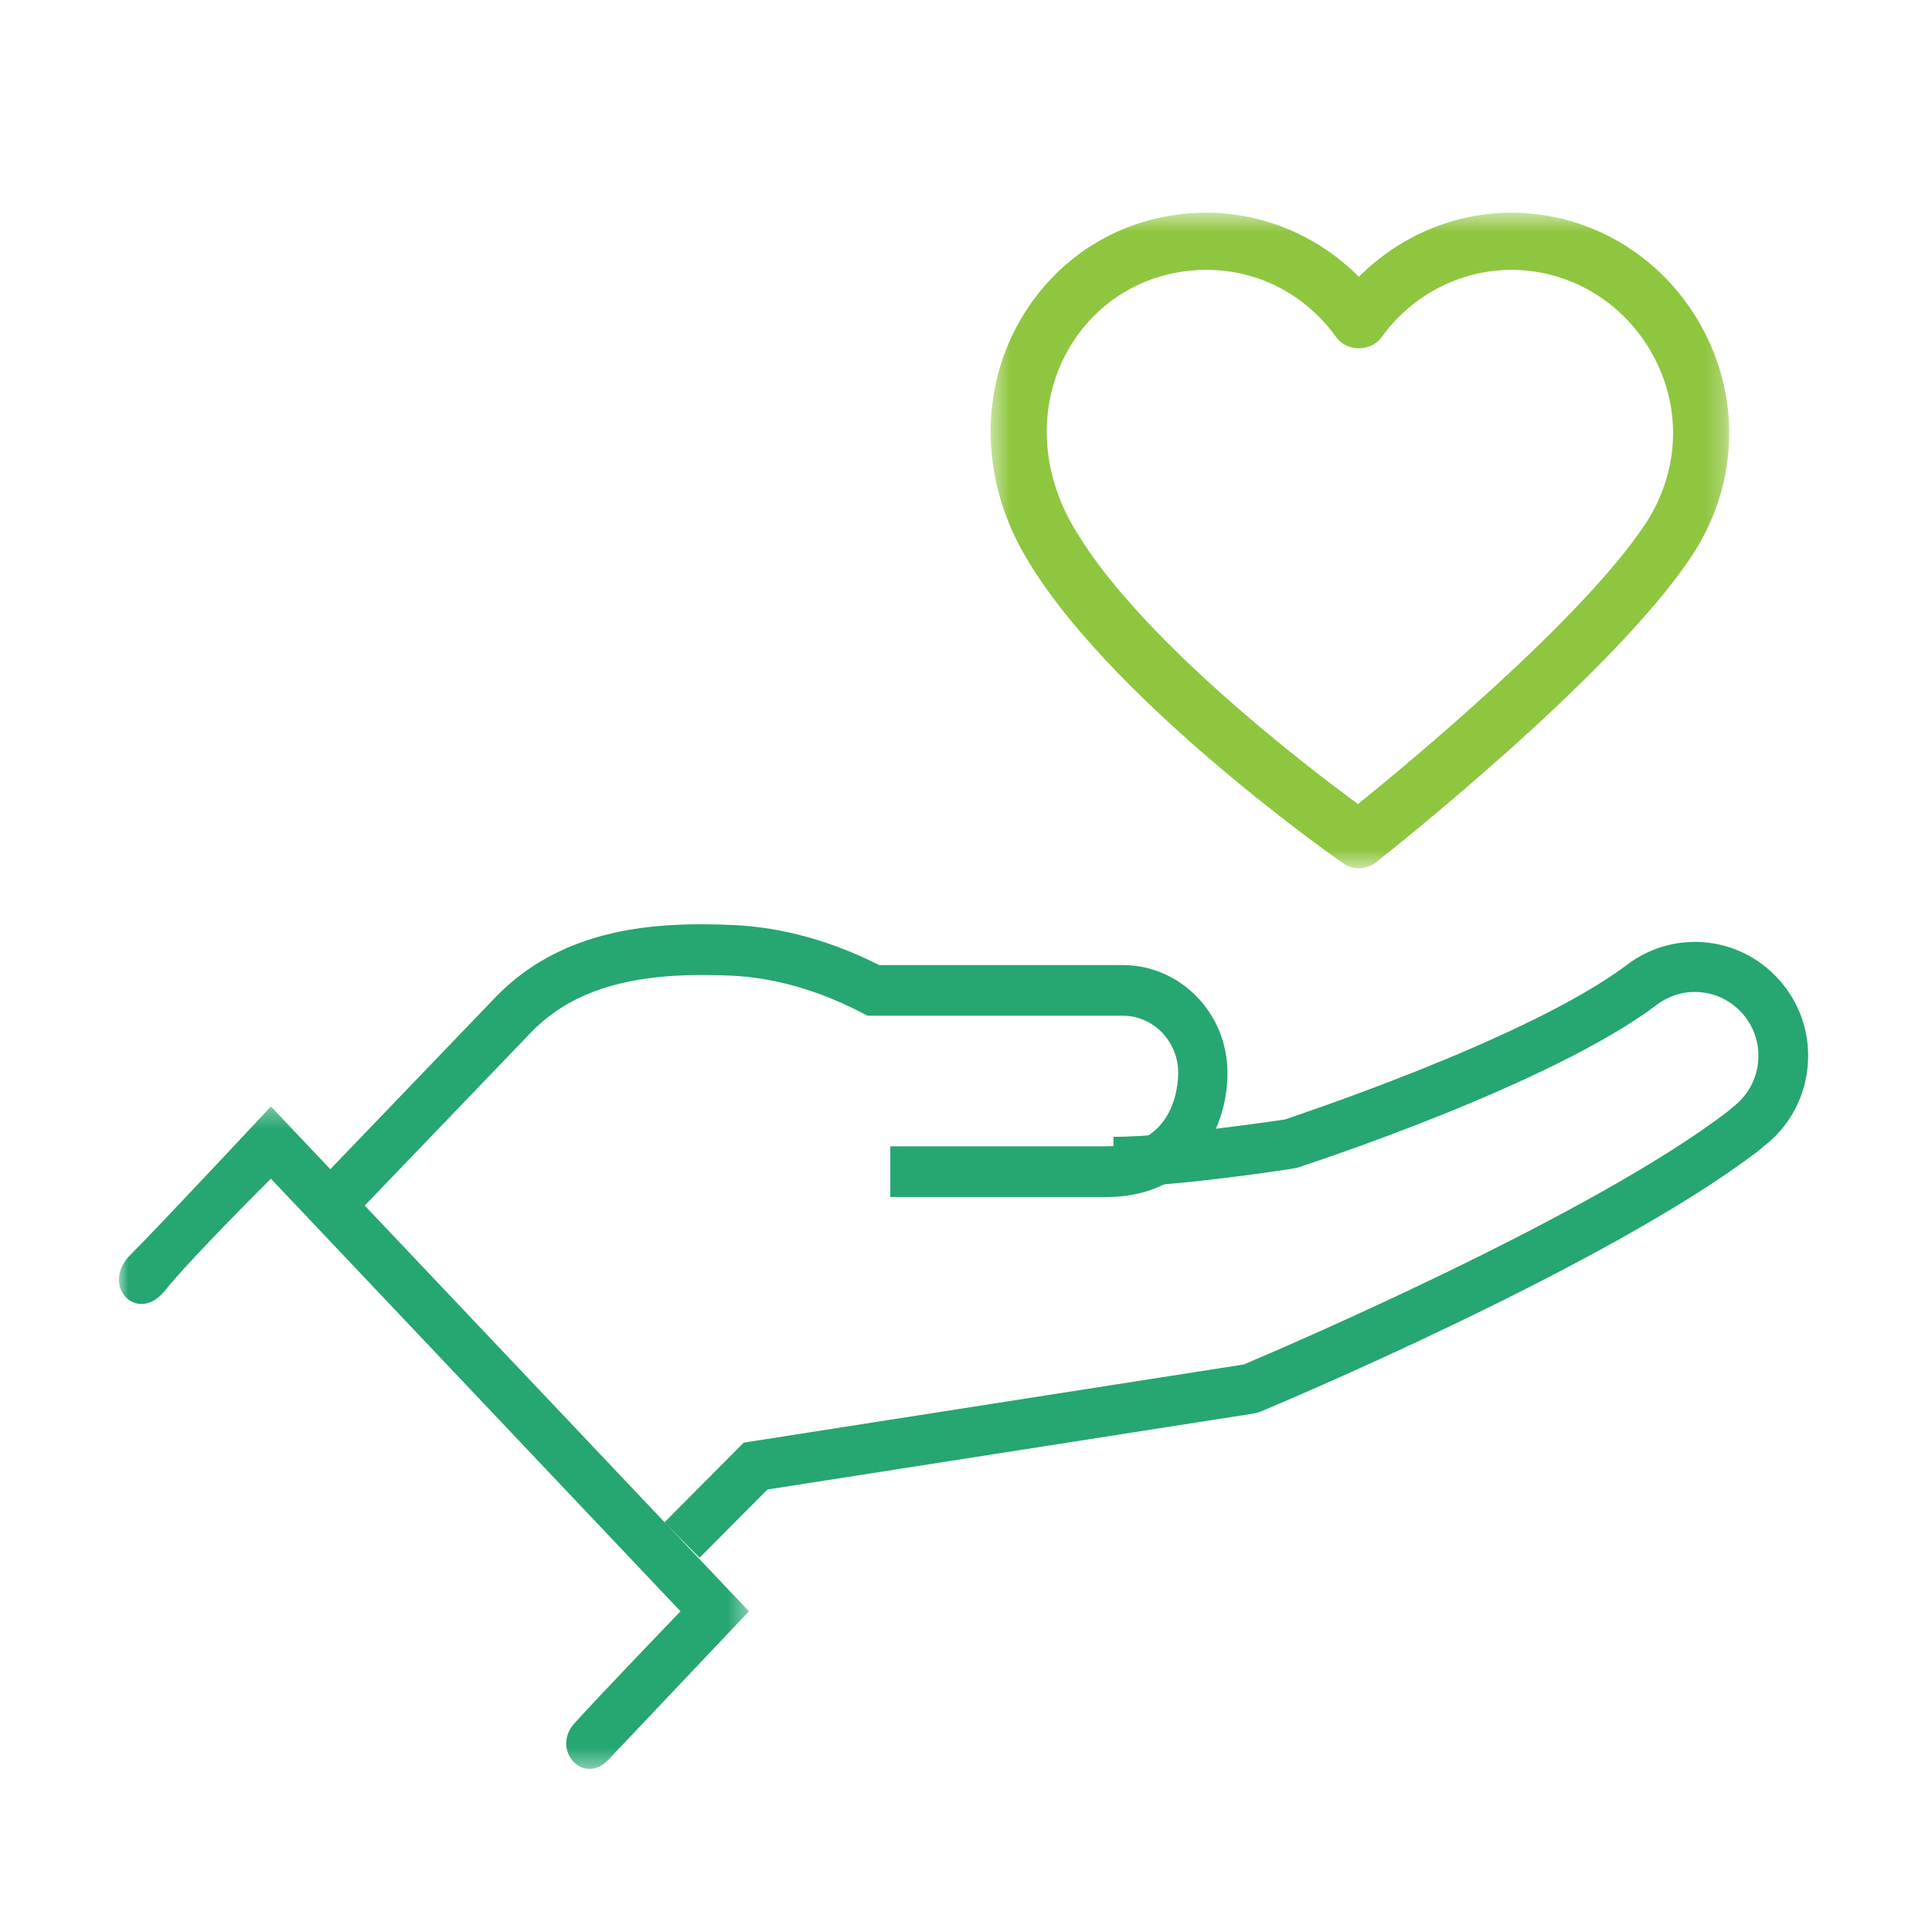
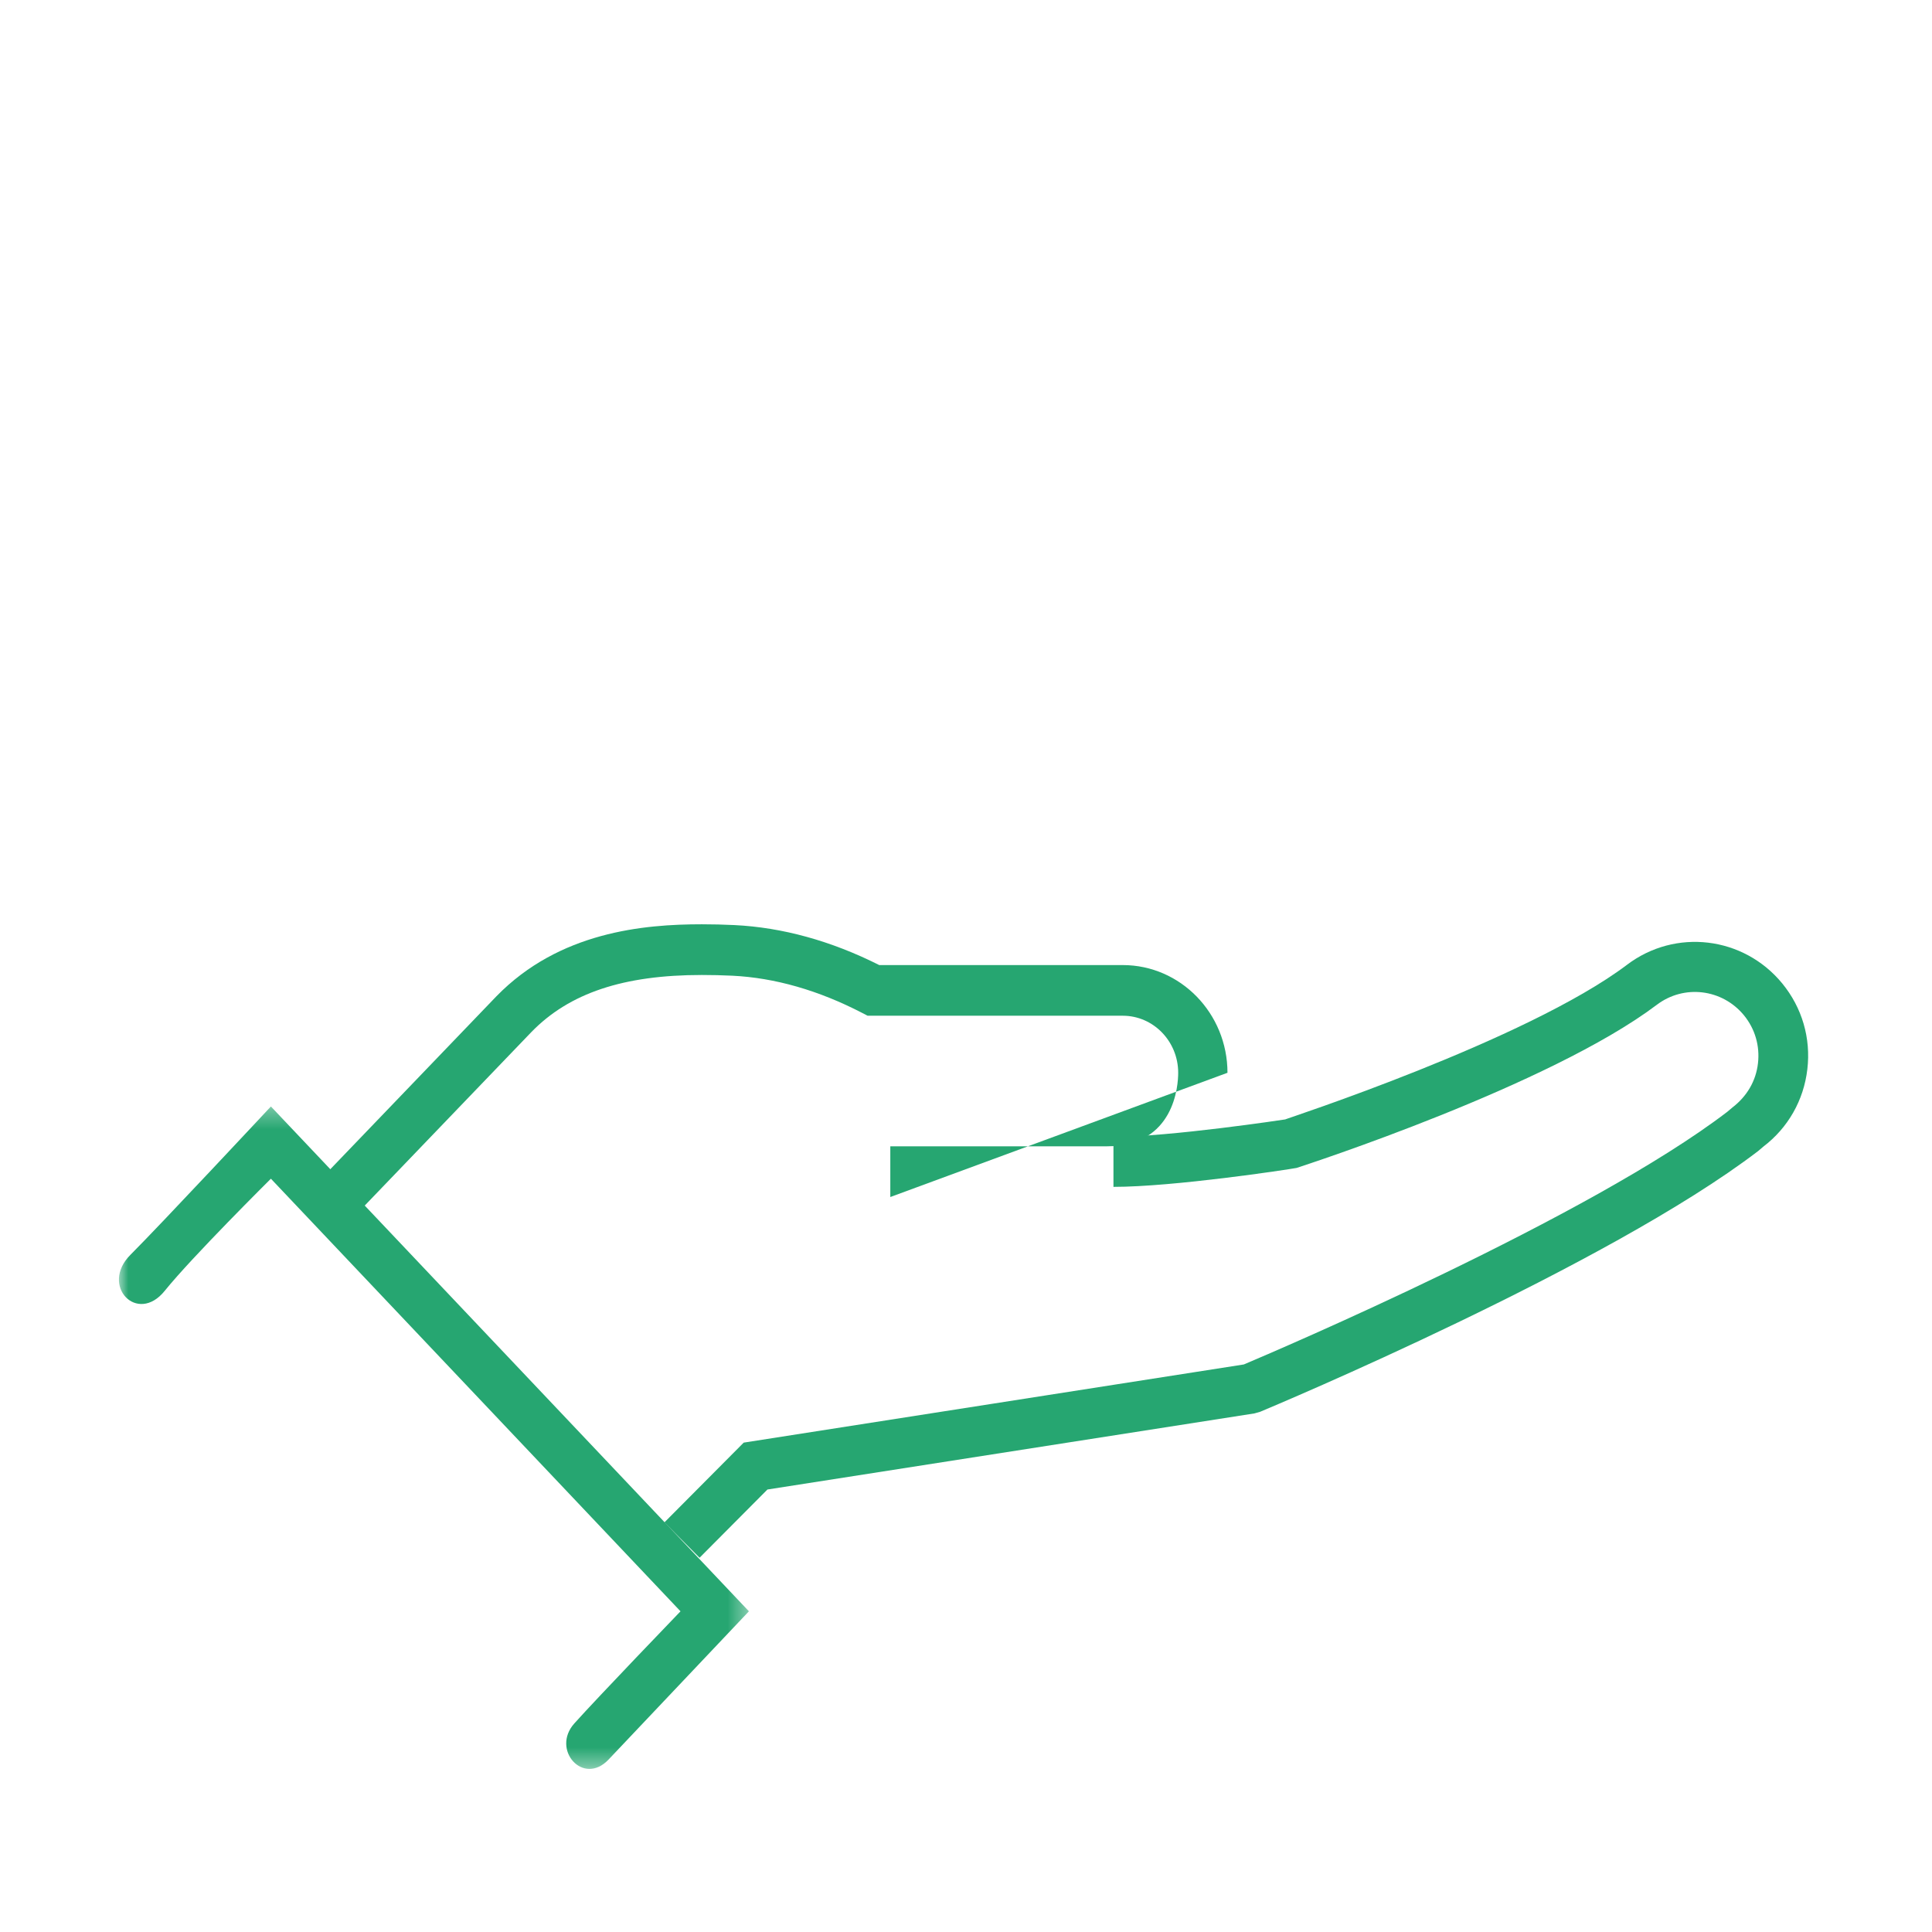
<svg xmlns="http://www.w3.org/2000/svg" xmlns:xlink="http://www.w3.org/1999/xlink" width="120px" height="120px" viewBox="0 0 100 100" version="1.1">
  <title>icon_heart</title>
  <defs>
    <polygon id="path-1" points="0 0.322 32.608 0.322 32.608 34.609 0 34.609" />
-     <polygon id="path-3" points="0.491 0.51 38.722 0.51 38.722 34.442 0.491 34.442" />
  </defs>
  <g id="icon_heart" stroke="none" stroke-width="1" fill="none" fill-rule="evenodd">
    <g id="Group-11-Copy-2" transform="translate(5.701, 10.5)">
-       <path d="M12.29,52.824 L10.474,50.978 L19.992,41.069 C23.245,37.729 27.616,37.341 30.624,37.341 C31.186,37.341 31.753,37.354 32.316,37.382 C34.795,37.504 37.314,38.197 39.809,39.452 L52.414,39.452 C55.401,39.452 57.833,41.951 57.833,45.027 C57.833,48.124 55.876,51.458 51.579,51.458 L40.381,51.458 L40.381,48.833 L51.579,48.833 C55.102,48.833 55.282,45.662 55.282,45.027 C55.282,43.398 53.996,42.074 52.414,42.074 L39.206,42.074 L38.936,41.934 C36.672,40.759 34.406,40.109 32.197,40.002 C31.676,39.977 31.147,39.965 30.624,39.965 C26.566,39.965 23.762,40.903 21.802,42.92 L12.29,52.824 Z" id="Fill-1" fill="#26A671" />
+       <path d="M12.29,52.824 L10.474,50.978 L19.992,41.069 C23.245,37.729 27.616,37.341 30.624,37.341 C31.186,37.341 31.753,37.354 32.316,37.382 C34.795,37.504 37.314,38.197 39.809,39.452 L52.414,39.452 C55.401,39.452 57.833,41.951 57.833,45.027 L40.381,51.458 L40.381,48.833 L51.579,48.833 C55.102,48.833 55.282,45.662 55.282,45.027 C55.282,43.398 53.996,42.074 52.414,42.074 L39.206,42.074 L38.936,41.934 C36.672,40.759 34.406,40.109 32.197,40.002 C31.676,39.977 31.147,39.965 30.624,39.965 C26.566,39.965 23.762,40.903 21.802,42.92 L12.29,52.824 Z" id="Fill-1" fill="#26A671" />
      <path d="M30.509,70.128 L28.689,68.298 L32.793,64.17 L58.679,60.124 C60.363,59.413 76.563,52.505 83.699,47.05 L83.96,46.83 C84.729,46.241 85.188,45.442 85.291,44.538 C85.396,43.636 85.14,42.753 84.564,42.049 C83.438,40.681 81.456,40.442 80.049,41.513 C74.503,45.692 61.938,49.78 61.409,49.952 C60.958,50.038 55.059,50.932 51.931,50.932 L51.931,48.343 C54.868,48.343 60.763,47.45 60.82,47.441 C60.766,47.441 73.309,43.359 78.503,39.444 C81.012,37.537 84.546,37.961 86.55,40.405 C87.575,41.658 88.036,43.233 87.847,44.842 C87.66,46.449 86.849,47.877 85.562,48.855 L85.304,49.075 C77.498,55.043 60.254,62.269 59.523,62.574 L59.228,62.658 L34.021,66.597 L30.509,70.128 Z" id="Fill-3" fill="#26A671" />
      <g id="Group-7" transform="translate(0.455, 46.449)">
        <mask id="mask-2" fill="white">
          <use xlink:href="#path-1" />
        </mask>
        <g id="Clip-6" />
        <path d="M25.342,34.127 C24.025,35.512 22.36,33.609 23.571,32.256 C24.783,30.902 29.067,26.452 29.067,26.452 L7.866,4.061 C7.866,4.061 3.788,8.103 2.369,9.866 C0.949,11.628 -0.999,9.591 0.599,7.996 C2.195,6.401 7.866,0.322 7.866,0.322 L32.608,26.452 C32.608,26.452 26.31,33.108 25.342,34.127" id="Fill-5" fill="#26A671" mask="url(#mask-2)" />
      </g>
      <g id="Group-10" transform="translate(45.083, 0)">
        <mask id="mask-4" fill="white">
          <use xlink:href="#path-3" />
        </mask>
        <g id="Clip-9" />
        <path d="M11.665,3.468 C8.665,3.468 5.994,5.006 4.517,7.584 C2.98,10.269 3.026,13.613 4.642,16.535 C7.811,22.257 16.692,29.054 19.506,31.118 C22.275,28.876 31.12,21.533 34.36,16.646 C36.107,14.012 36.29,10.791 34.852,8.031 C33.386,5.216 30.547,3.468 27.442,3.468 C24.805,3.468 22.293,4.773 20.722,6.957 C20.175,7.72 18.929,7.72 18.382,6.957 C16.788,4.74 14.34,3.468 11.665,3.468 M19.551,34.442 C19.265,34.442 18.98,34.357 18.733,34.184 C18.223,33.828 6.216,25.391 2.115,17.989 C-0.013,14.141 -0.052,9.693 2.012,6.092 C4.015,2.597 7.622,0.51 11.665,0.51 C14.622,0.51 17.462,1.726 19.551,3.828 C21.641,1.726 24.483,0.51 27.442,0.51 C31.622,0.51 35.442,2.86 37.414,6.642 C39.365,10.387 39.121,14.746 36.764,18.303 C32.656,24.495 20.935,33.743 20.437,34.134 C20.178,34.339 19.864,34.442 19.551,34.442" id="Fill-8" fill="#8FC640" mask="url(#mask-4)" />
      </g>
    </g>
  </g>
</svg>